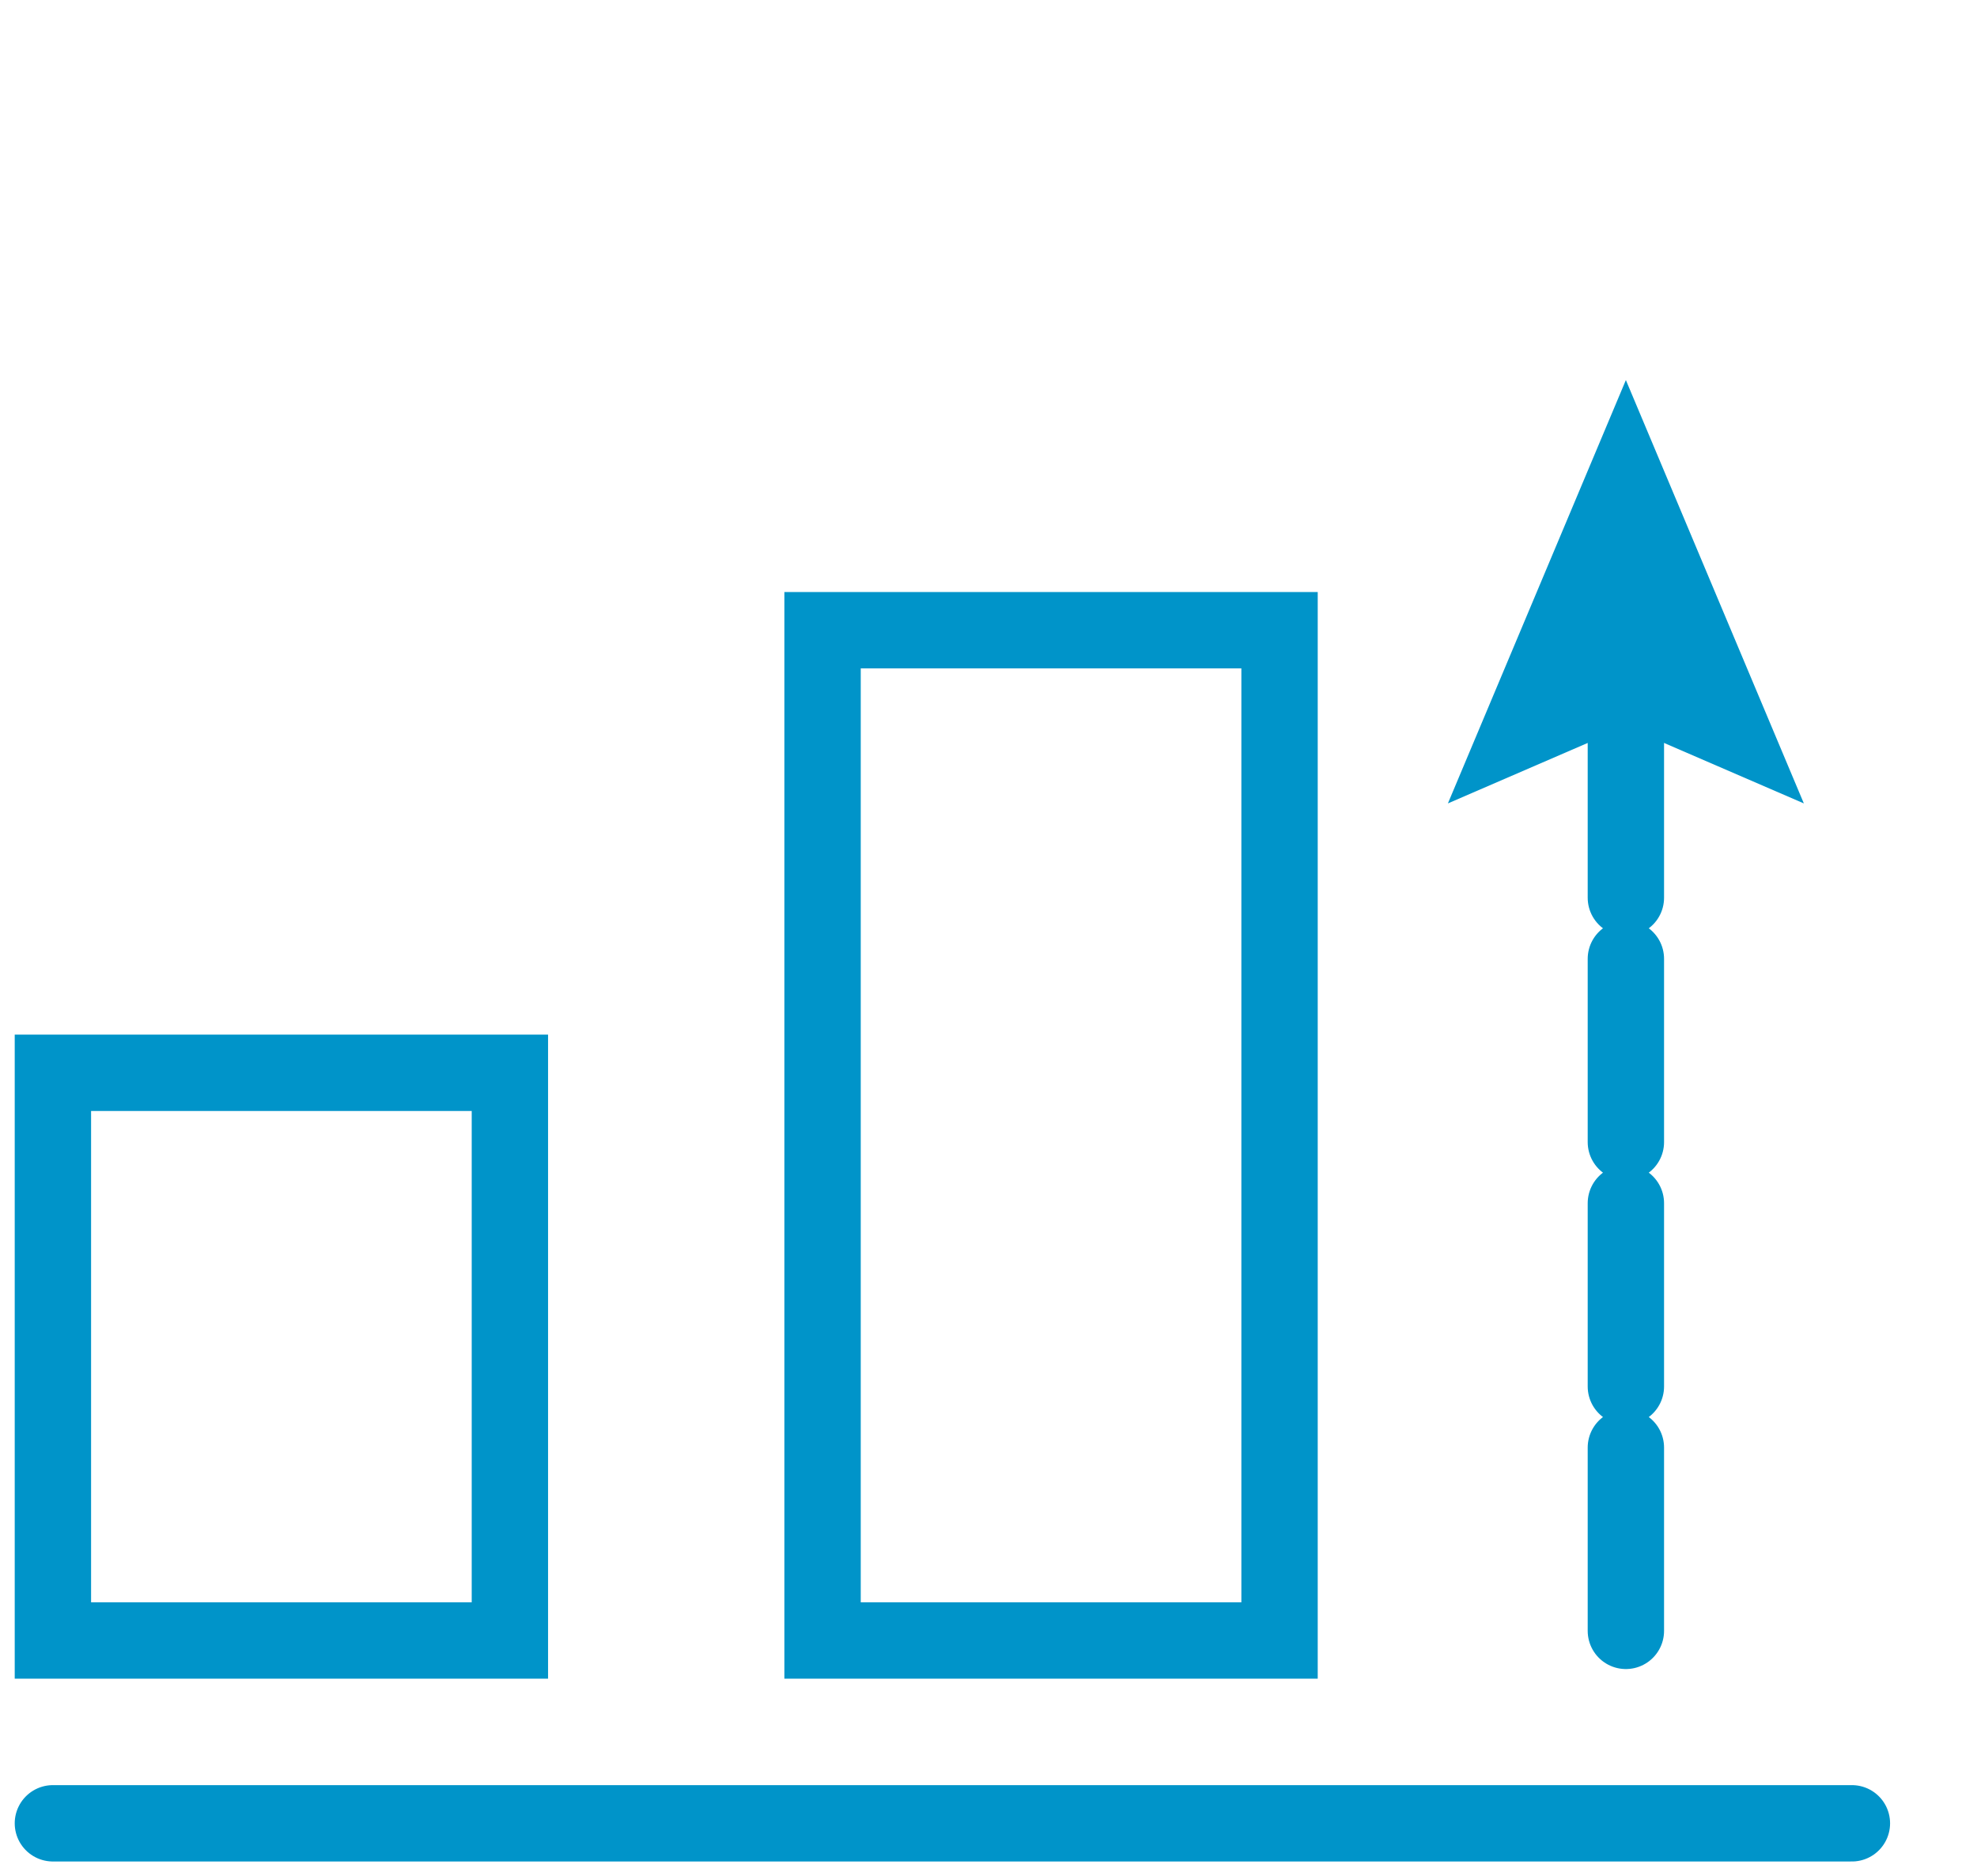
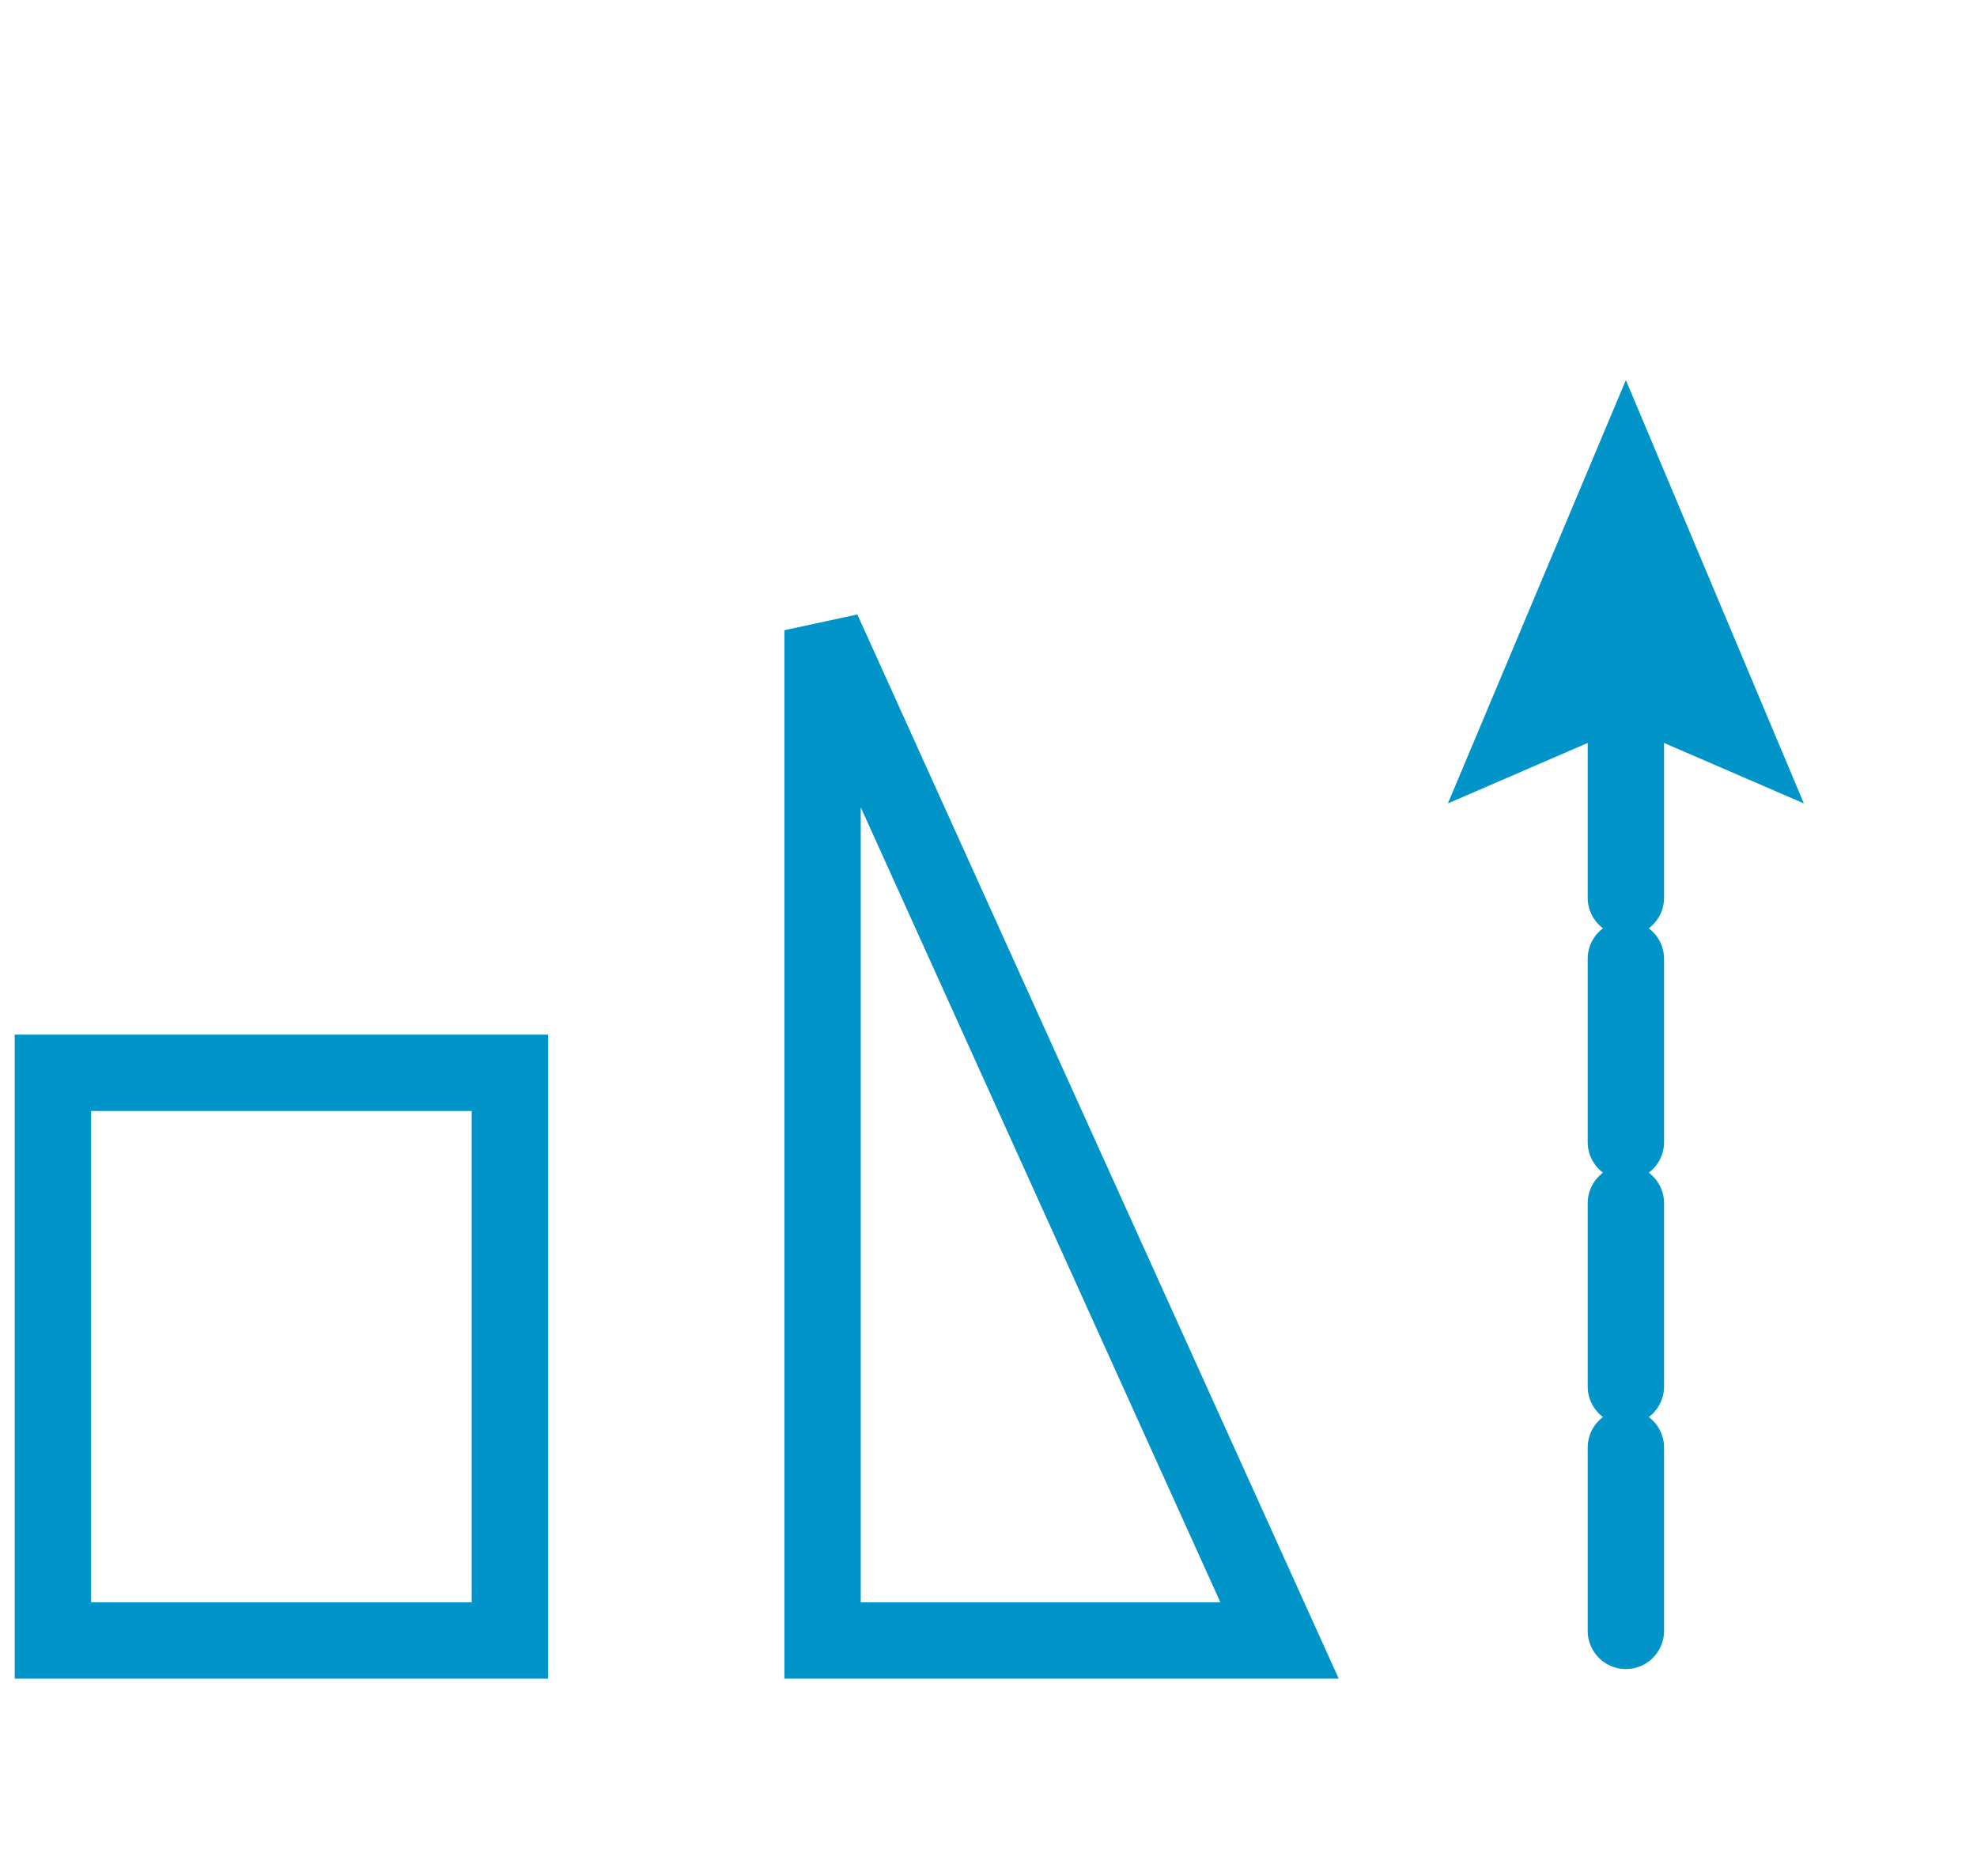
<svg xmlns="http://www.w3.org/2000/svg" width="64.728" height="61.421" viewBox="0 0 64.728 61.421">
  <defs>
    <clipPath id="clip-path">
      <rect id="Rechteck_811" data-name="Rechteck 811" width="64.728" height="61.421" />
    </clipPath>
  </defs>
  <g id="icon-blue-statistic" transform="translate(-0.3 3.4)">
-     <path id="Pfad_1848" data-name="Pfad 1848" d="M32.362,42.773H17.4V9.7H32.362Z" transform="translate(9.831 7.531)" fill="none" stroke="#0094c9" stroke-width="2.5" />
+     <path id="Pfad_1848" data-name="Pfad 1848" d="M32.362,42.773H17.4V9.7Z" transform="translate(9.831 7.531)" fill="none" stroke="#0094c9" stroke-width="2.5" />
    <g id="Gruppe_19428" data-name="Gruppe 19428" transform="translate(0.3 -3.4)">
      <g id="Gruppe_19427" data-name="Gruppe 19427" clip-path="url(#clip-path)">
        <path id="Pfad_1849" data-name="Pfad 1849" d="M16.362,37.484H1.4V18.9H16.362Z" transform="translate(0.332 16.22)" fill="none" stroke="#0094c9" stroke-width="2.5" />
-         <path id="Pfad_1850" data-name="Pfad 1850" d="M1.4,34.5H60.3" transform="translate(0.332 25.189)" fill="none" stroke="#0094c9" stroke-linecap="round" stroke-width="2.5" />
      </g>
    </g>
    <line id="Linie_79" data-name="Linie 79" y1="31.498" transform="translate(53.532 18.491)" fill="none" stroke="#0094c9" stroke-linecap="round" stroke-width="2.5" stroke-dasharray="6 2" />
    <path id="Pfad_1851" data-name="Pfad 1851" d="M42.054,18.359l-5.827-2.52L30.4,18.359,36.227,4.5Z" transform="translate(17.305 4.542)" fill="#0094c9" />
  </g>
</svg>